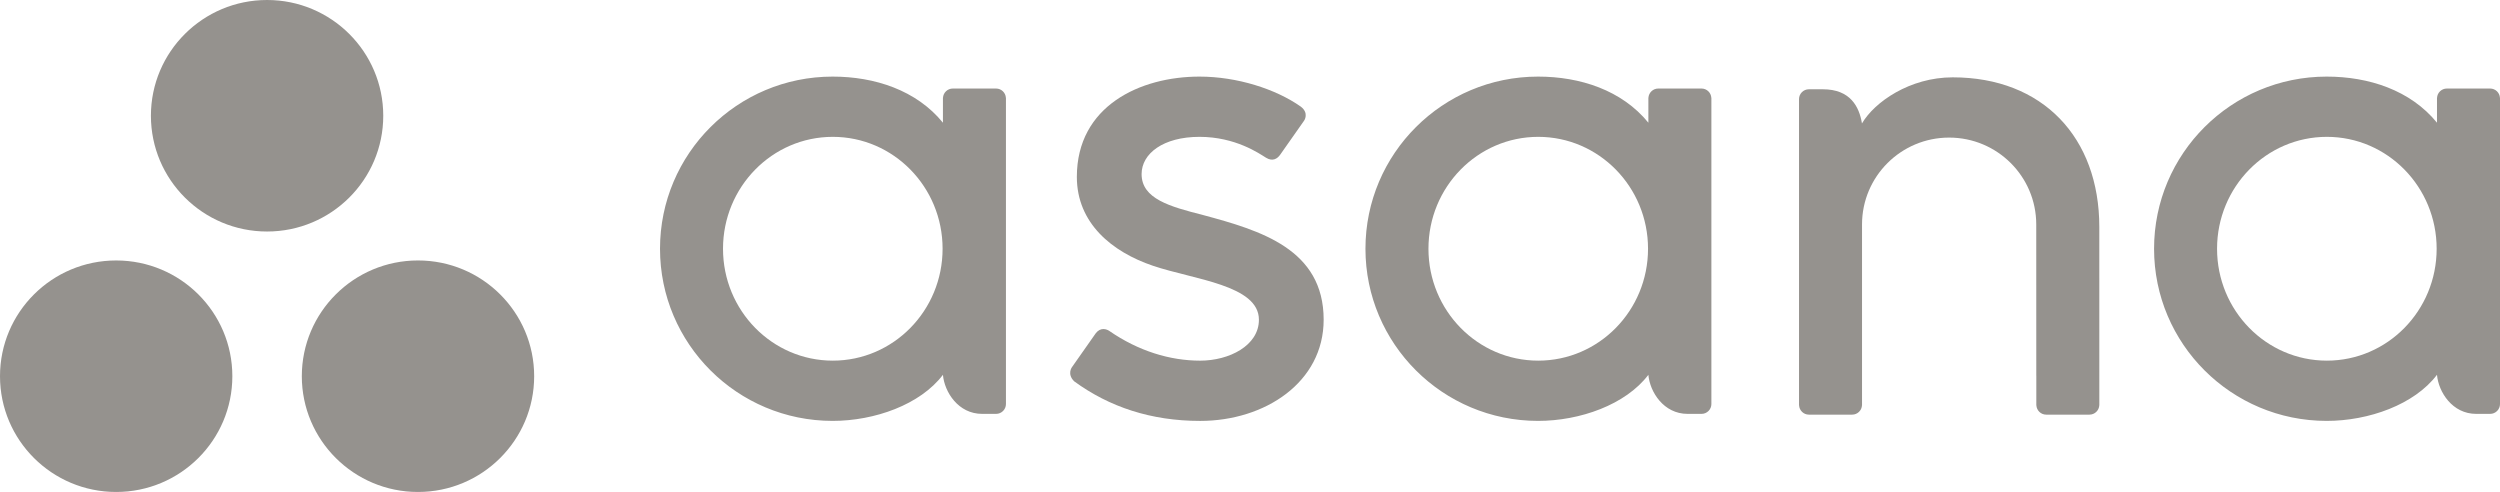
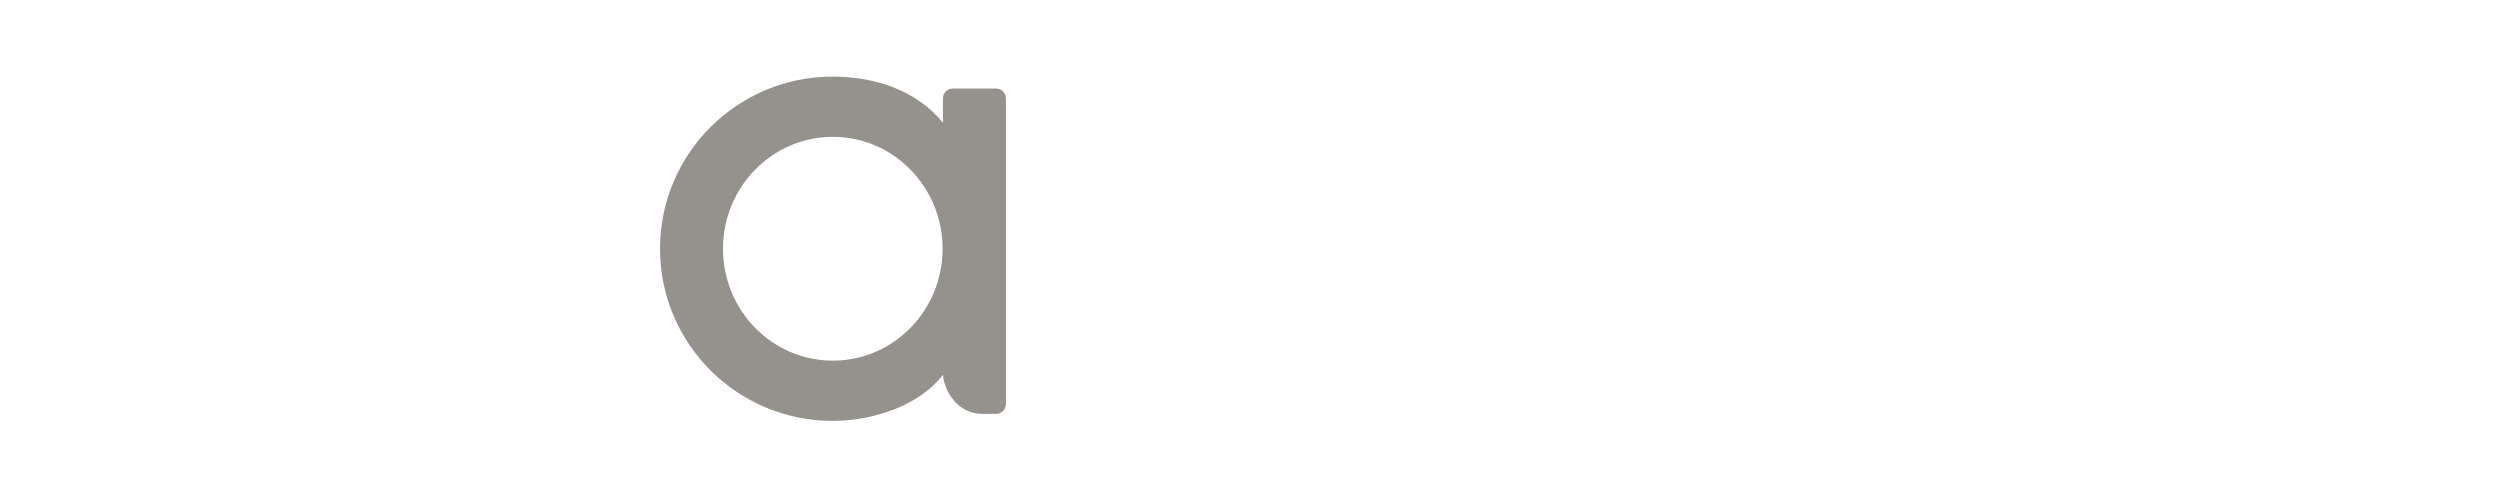
<svg xmlns="http://www.w3.org/2000/svg" width="249" height="49" viewBox="0 0 249 49" fill="none">
-   <path fill-rule="evenodd" clip-rule="evenodd" d="M38.172 11.529C38.172 17.897 32.992 23.059 26.601 23.059C20.211 23.059 15.031 17.897 15.031 11.529C15.031 5.162 20.211 0 26.601 0C32.992 0 38.172 5.162 38.172 11.529ZM11.571 25.942C5.18 25.942 0 31.103 0 37.471C0 43.838 5.18 49 11.571 49C17.961 49 23.142 43.838 23.142 37.471C23.142 31.103 17.961 25.942 11.571 25.942ZM41.632 25.941C35.242 25.941 30.061 31.103 30.061 37.471C30.061 43.838 35.242 49 41.632 49C48.022 49 53.203 43.838 53.203 37.471C53.203 31.103 48.022 25.941 41.632 25.941Z" fill="#95928E" />
  <path fill-rule="evenodd" clip-rule="evenodd" d="M93.916 37.334C94.067 39.044 95.44 41.222 97.819 41.222H99.21C99.75 41.222 100.192 40.781 100.192 40.243V9.743H100.186C100.158 9.229 99.732 8.818 99.21 8.818H94.898C94.376 8.818 93.95 9.229 93.921 9.743H93.916V12.222C91.274 8.976 87.108 7.629 82.93 7.629C73.435 7.629 65.737 15.305 65.737 24.775C65.737 34.245 73.435 41.921 82.93 41.921C87.108 41.921 91.661 40.306 93.916 37.33L93.916 37.334ZM82.947 35.92C76.908 35.92 72.012 30.931 72.012 24.775C72.012 18.62 76.908 13.63 82.947 13.63C88.986 13.63 93.882 18.62 93.882 24.775C93.882 30.931 88.986 35.92 82.947 35.92Z" fill="#95928E" />
-   <path fill-rule="evenodd" clip-rule="evenodd" d="M164.178 37.334C164.329 39.044 165.702 41.222 168.081 41.222H169.473C170.012 41.222 170.454 40.781 170.454 40.243V9.743H170.448C170.42 9.229 169.994 8.818 169.473 8.818H165.16C164.639 8.818 164.213 9.229 164.183 9.743H164.178V12.222C161.536 8.976 157.37 7.629 153.192 7.629C143.697 7.629 135.999 15.305 135.999 24.775C135.999 34.245 143.697 41.921 153.192 41.921C157.37 41.921 161.923 40.306 164.178 37.33L164.178 37.334ZM153.209 35.92C147.17 35.92 142.274 30.931 142.274 24.775C142.274 18.62 147.17 13.63 153.209 13.63C159.248 13.63 164.144 18.62 164.144 24.775C164.144 30.931 159.248 35.92 153.209 35.92Z" fill="#95928E" />
-   <path fill-rule="evenodd" clip-rule="evenodd" d="M242.724 37.334C242.875 39.044 244.248 41.222 246.626 41.222H248.018C248.558 41.222 249 40.781 249 40.243V9.743H248.994C248.966 9.229 248.54 8.818 248.018 8.818H243.705C243.184 8.818 242.758 9.229 242.729 9.743H242.724V12.222C240.082 8.976 235.916 7.629 231.738 7.629C222.242 7.629 214.545 15.305 214.545 24.775C214.545 34.245 222.242 41.921 231.738 41.921C235.916 41.921 240.468 40.306 242.723 37.33L242.724 37.334ZM231.755 35.92C225.716 35.92 220.819 30.931 220.819 24.775C220.819 18.62 225.716 13.63 231.755 13.63C237.794 13.63 242.69 18.62 242.69 24.775C242.69 30.931 237.794 35.92 231.755 35.92Z" fill="#95928E" />
-   <path fill-rule="evenodd" clip-rule="evenodd" d="M209.091 22.601C209.091 13.704 203.463 7.703 194.488 7.703C190.203 7.703 186.691 10.173 185.451 12.295C185.183 10.636 184.299 8.892 181.56 8.892H180.163C179.623 8.892 179.182 9.332 179.182 9.871V40.373H179.188C179.216 40.886 179.642 41.298 180.164 41.298H184.476C184.542 41.298 184.607 41.29 184.67 41.278C184.698 41.272 184.725 41.261 184.753 41.253C184.785 41.243 184.818 41.236 184.849 41.223C184.887 41.208 184.922 41.186 184.957 41.166C184.975 41.156 184.993 41.148 185.01 41.137C185.053 41.109 185.093 41.076 185.131 41.042C185.137 41.036 185.145 41.032 185.151 41.026C185.194 40.984 185.233 40.939 185.267 40.892C185.376 40.744 185.441 40.565 185.452 40.373H185.458V22.356C185.458 17.578 189.342 13.704 194.134 13.704C198.926 13.704 202.81 17.578 202.81 22.356L202.814 37.416L202.815 37.41C202.815 37.424 202.817 37.437 202.817 37.452V40.373H202.823C202.852 40.886 203.278 41.298 203.799 41.298H208.112C208.178 41.298 208.243 41.29 208.305 41.278C208.331 41.273 208.354 41.263 208.379 41.256C208.415 41.246 208.451 41.237 208.485 41.223C208.52 41.209 208.552 41.189 208.585 41.17C208.606 41.158 208.627 41.15 208.647 41.137C208.686 41.111 208.723 41.08 208.759 41.048C208.768 41.04 208.778 41.034 208.787 41.025C208.828 40.986 208.864 40.943 208.897 40.899C208.9 40.895 208.902 40.893 208.905 40.889C209.011 40.743 209.076 40.566 209.087 40.375C209.087 40.374 209.088 40.373 209.088 40.373H209.094L209.091 22.601Z" fill="#95928E" />
-   <path fill-rule="evenodd" clip-rule="evenodd" d="M110.495 32.966C113.374 34.955 116.517 35.921 119.537 35.921C122.414 35.921 125.388 34.433 125.388 31.845C125.388 28.389 118.907 27.851 114.835 26.471C110.762 25.091 107.254 22.238 107.254 17.618C107.254 10.548 113.571 7.629 119.467 7.629C123.202 7.629 127.056 8.857 129.555 10.617C130.416 11.267 129.892 12.013 129.892 12.013L127.506 15.41C127.238 15.793 126.77 16.124 126.097 15.71C125.424 15.296 123.064 13.63 119.467 13.63C115.87 13.63 113.703 15.286 113.703 17.34C113.703 19.802 116.519 20.576 119.817 21.415C125.566 22.96 131.836 24.817 131.836 31.845C131.836 38.073 125.994 41.923 119.537 41.923C114.643 41.923 110.477 40.532 106.983 37.975C106.255 37.248 106.764 36.574 106.764 36.574L109.137 33.194C109.62 32.562 110.229 32.782 110.495 32.966Z" fill="#95928E" />
</svg>